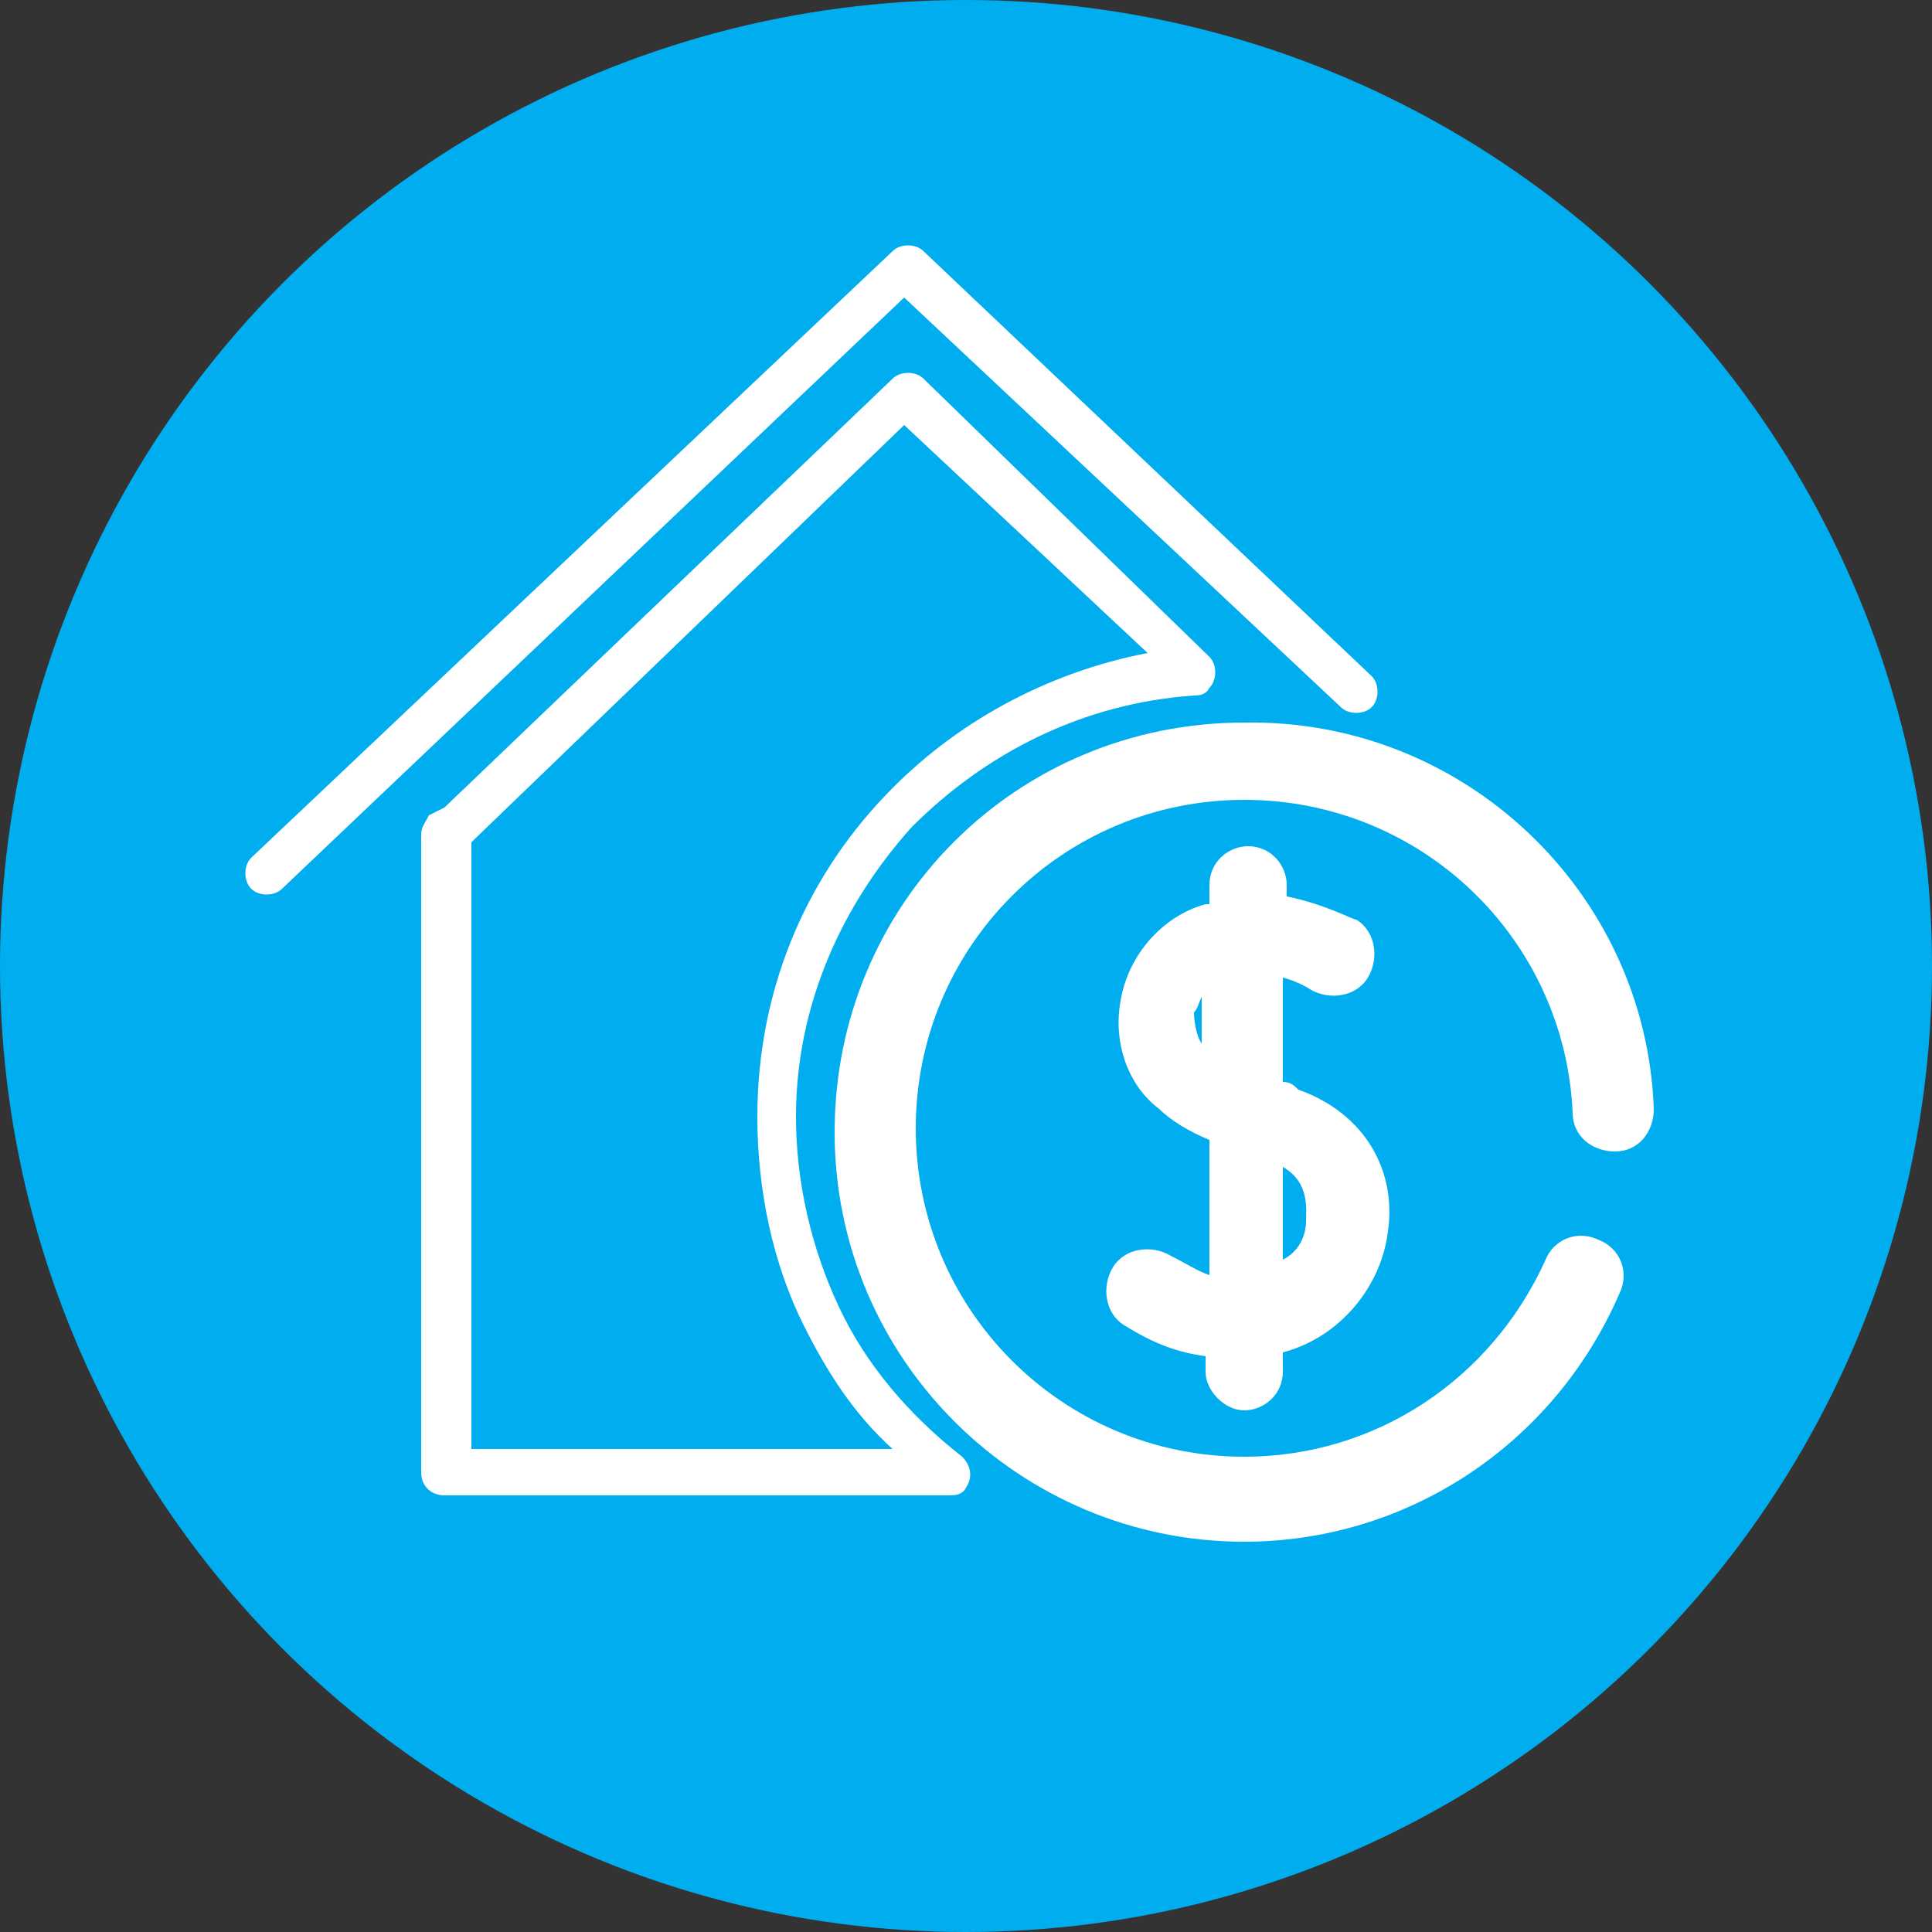
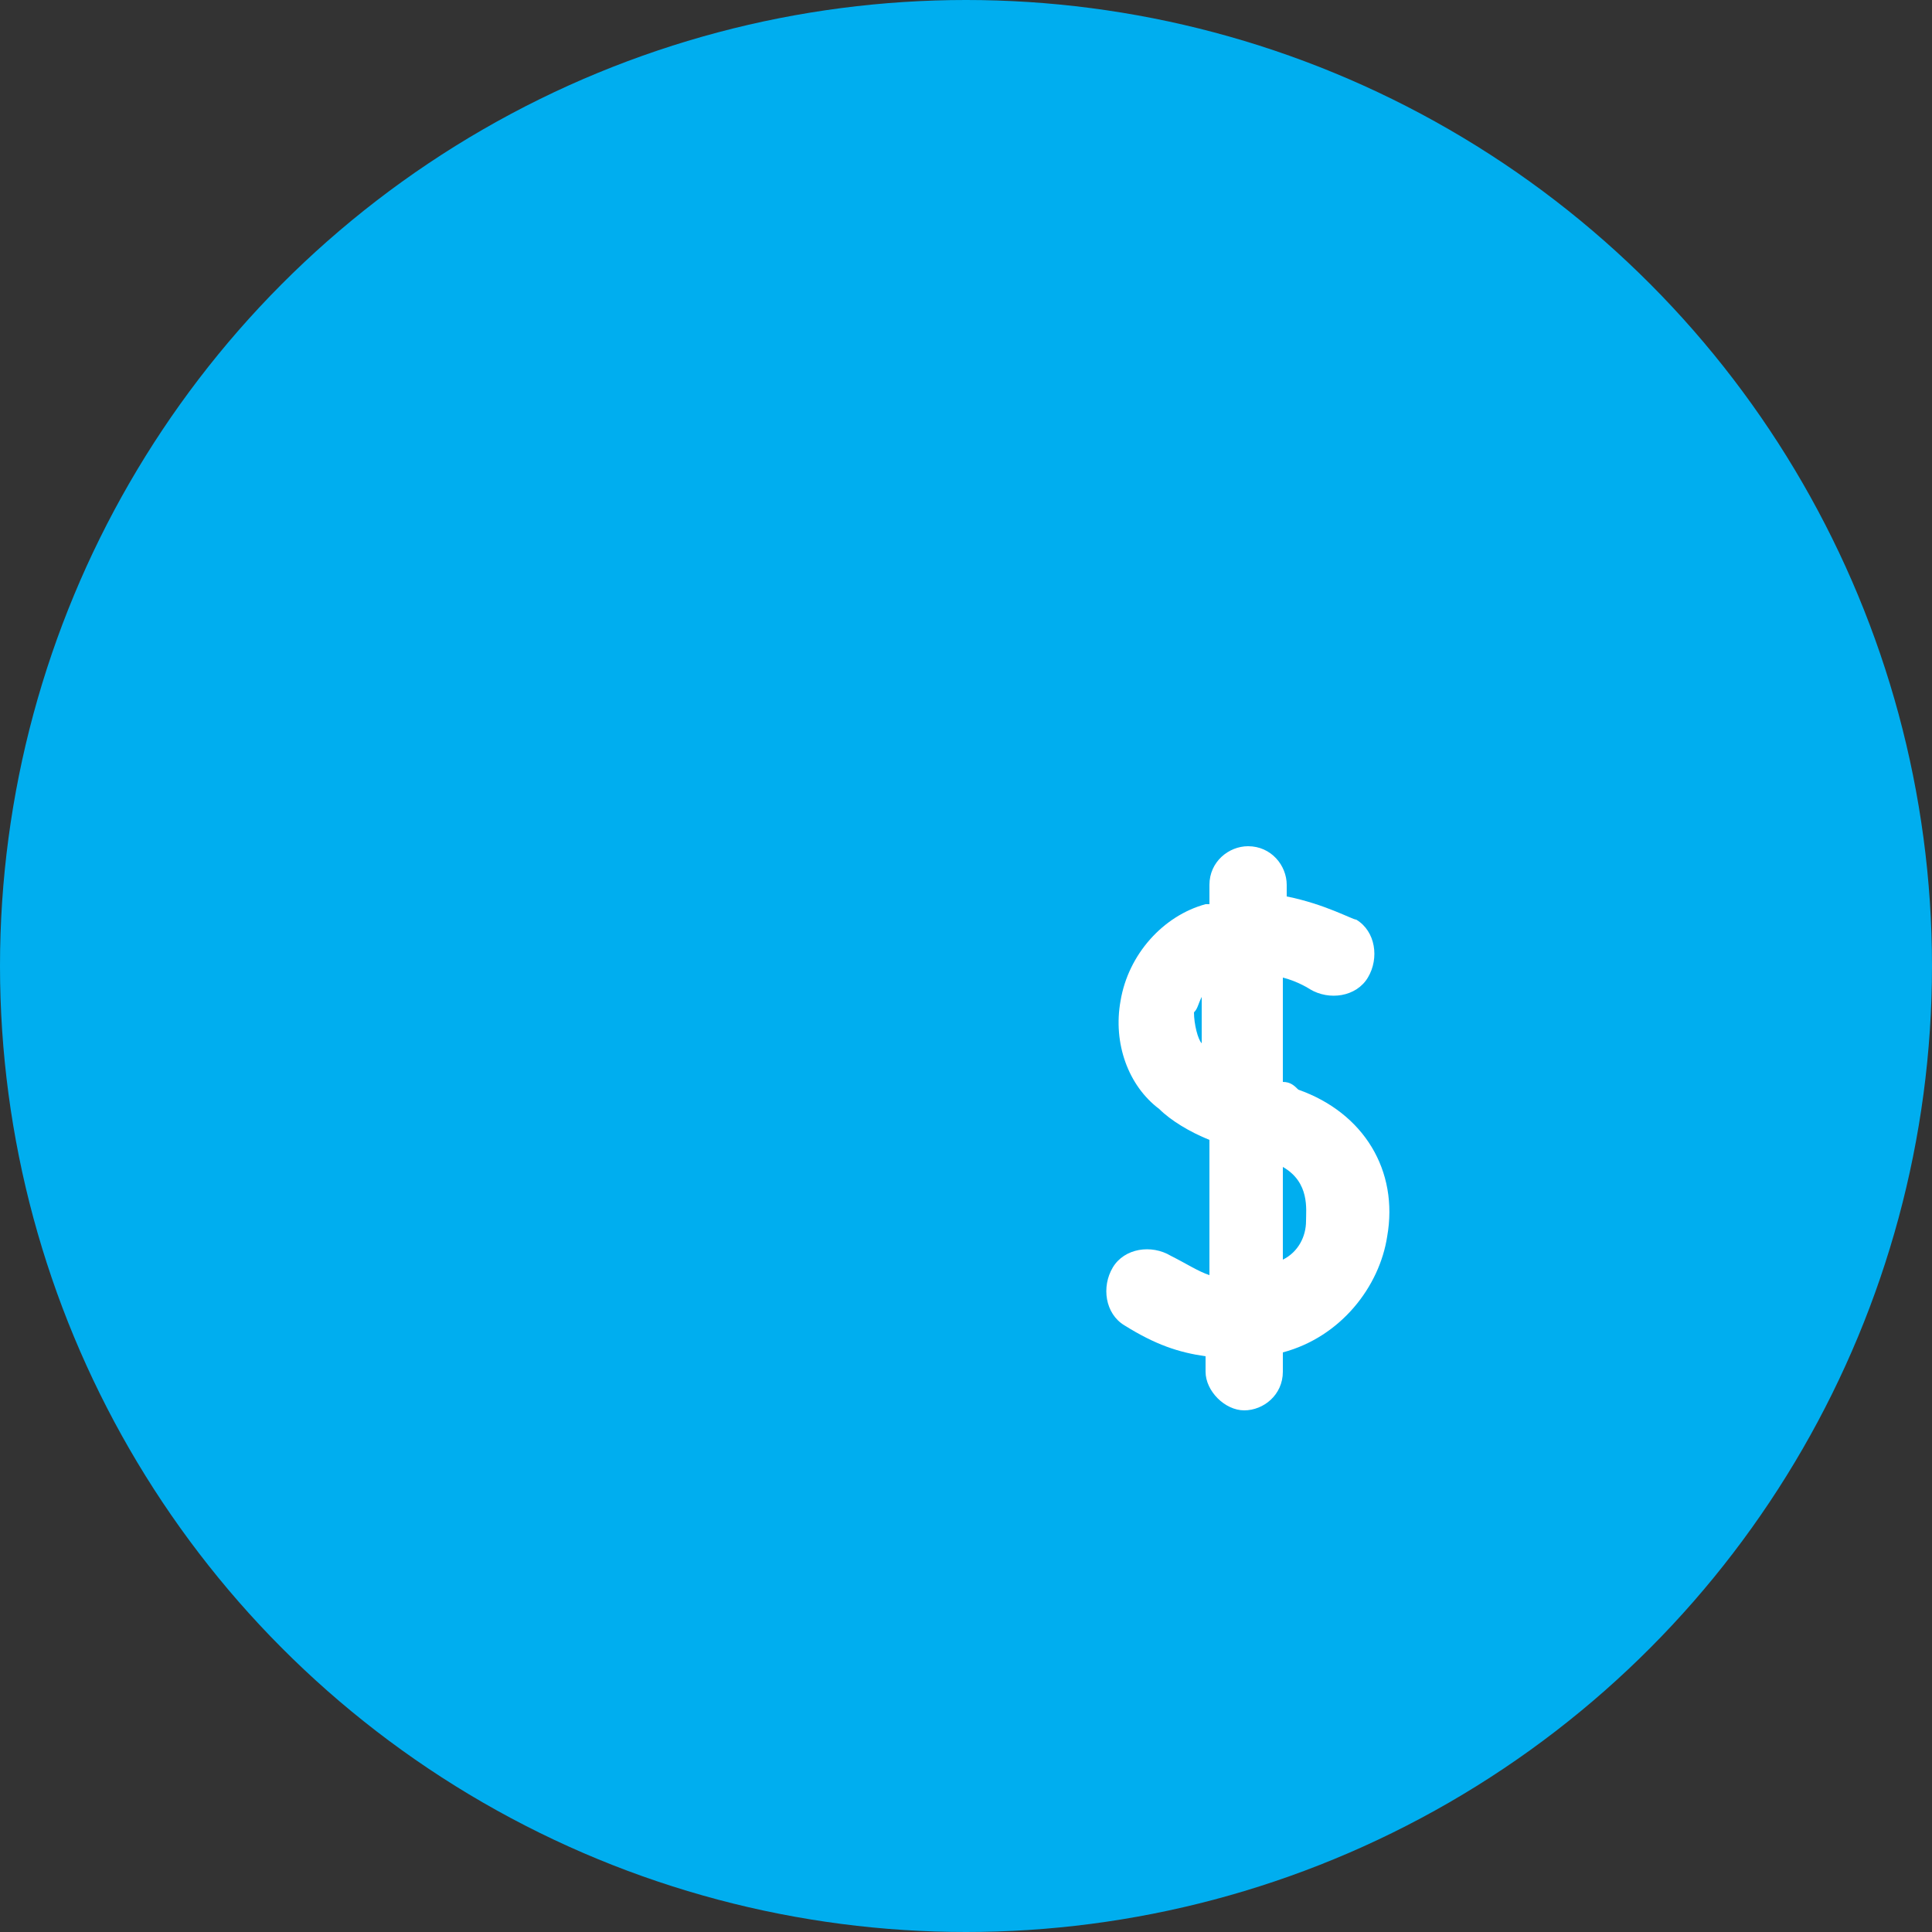
<svg xmlns="http://www.w3.org/2000/svg" version="1.1" id="Layer_1" x="0px" y="0px" viewBox="0 0 50 50" style="enable-background:new 0 0 50 50;" xml:space="preserve">
  <rect x="0" y="0" width="50" height="50" fill="#333333" stroke="none" />
  <style type="text/css">
	.st0{fill:#00AEEF;}
	.st1{fill:#FFFFFF;}
</style>
  <g>
    <g>
      <circle class="st0" cx="25" cy="25" r="25" />
      <g>
        <g>
-           <path class="st1" d="M11.5,20.9L23.1,9.8c0.2-0.2,0.6-0.2,0.8,0l0,0l0,0l7.4,7.2c0.2,0.2,0.2,0.6,0,0.8C31.2,18,31,18,30.9,18      l0,0c-2.9,0.2-5.4,1.5-7.3,3.4c-1.8,2-3,4.6-3,7.5c0,1.7,0.4,3.4,1.1,4.9c0.7,1.5,1.8,2.8,3.2,3.9c0.2,0.2,0.3,0.5,0.1,0.8      c-0.1,0.2-0.3,0.2-0.5,0.2l0,0h-13c-0.3,0-0.6-0.2-0.6-0.6V21.6c0-0.2,0.1-0.3,0.2-0.5L11.5,20.9L11.5,20.9z M23.4,11L12.3,21.7      l-0.1,0.1v15.7h10.9c-1-0.9-1.7-2-2.3-3.2c-0.8-1.6-1.2-3.5-1.2-5.4c0-3.2,1.2-6.1,3.3-8.3c1.8-1.9,4.2-3.2,6.8-3.7L23.4,11z" />
-           <path class="st1" d="M7.3,23c-0.2,0.2-0.6,0.2-0.8,0c-0.2-0.2-0.2-0.6,0-0.8L23.1,6.5c0.2-0.2,0.6-0.2,0.8,0l11.6,11      c0.2,0.2,0.2,0.6,0,0.8c-0.2,0.2-0.6,0.2-0.8,0L23.4,7.7L7.3,23z" />
-         </g>
+           </g>
      </g>
    </g>
-     <path class="st1" d="M42.8,28.7c0,0.6-0.4,1.1-1,1.1c-0.6,0-1.1-0.4-1.1-1c-0.2-4.5-3.9-8.1-8.5-8.1c-4.7,0-8.5,3.8-8.5,8.5   c0,4.7,3.8,8.5,8.5,8.5c3.4,0,6.4-2,7.8-5.1c0.2-0.5,0.8-0.8,1.4-0.5c0.5,0.2,0.8,0.8,0.5,1.4c-1.7,3.9-5.5,6.4-9.7,6.4   c-5.8,0-10.6-4.7-10.6-10.6s4.7-10.6,10.6-10.6C37.9,18.6,42.6,23.1,42.8,28.7L42.8,28.7z" />
    <path class="st1" d="M33.6,28.2c1.7,0.6,2.6,2.1,2.3,3.8c-0.2,1.3-1.2,2.6-2.7,3v0.5c0,0.6-0.5,1-1,1s-1-0.5-1-1v-0.4   c-0.7-0.1-1.3-0.3-2.1-0.8c-0.5-0.3-0.6-1-0.3-1.5c0.3-0.5,1-0.6,1.5-0.3c0.4,0.2,0.7,0.4,1,0.5v-3.5c-0.5-0.2-1-0.5-1.3-0.8   c-0.8-0.6-1.2-1.7-1-2.8c0.2-1.2,1.1-2.2,2.2-2.5c0,0,0,0,0.1,0v-0.5c0-0.6,0.5-1,1-1c0.6,0,1,0.5,1,1v0.3c1,0.2,1.7,0.6,1.8,0.6   c0.5,0.3,0.6,1,0.3,1.5c-0.3,0.5-1,0.6-1.5,0.3c0,0-0.3-0.2-0.7-0.3V28C33.4,28,33.5,28.1,33.6,28.2L33.6,28.2z M33.8,31.6   c0-0.3,0.1-1-0.6-1.4v2.4C33.6,32.4,33.8,32,33.8,31.6L33.8,31.6z M31.1,27v-1.2C31,26,31,26.1,30.9,26.2   C30.9,26.5,31,26.9,31.1,27L31.1,27L31.1,27z" />
  </g>
</svg>